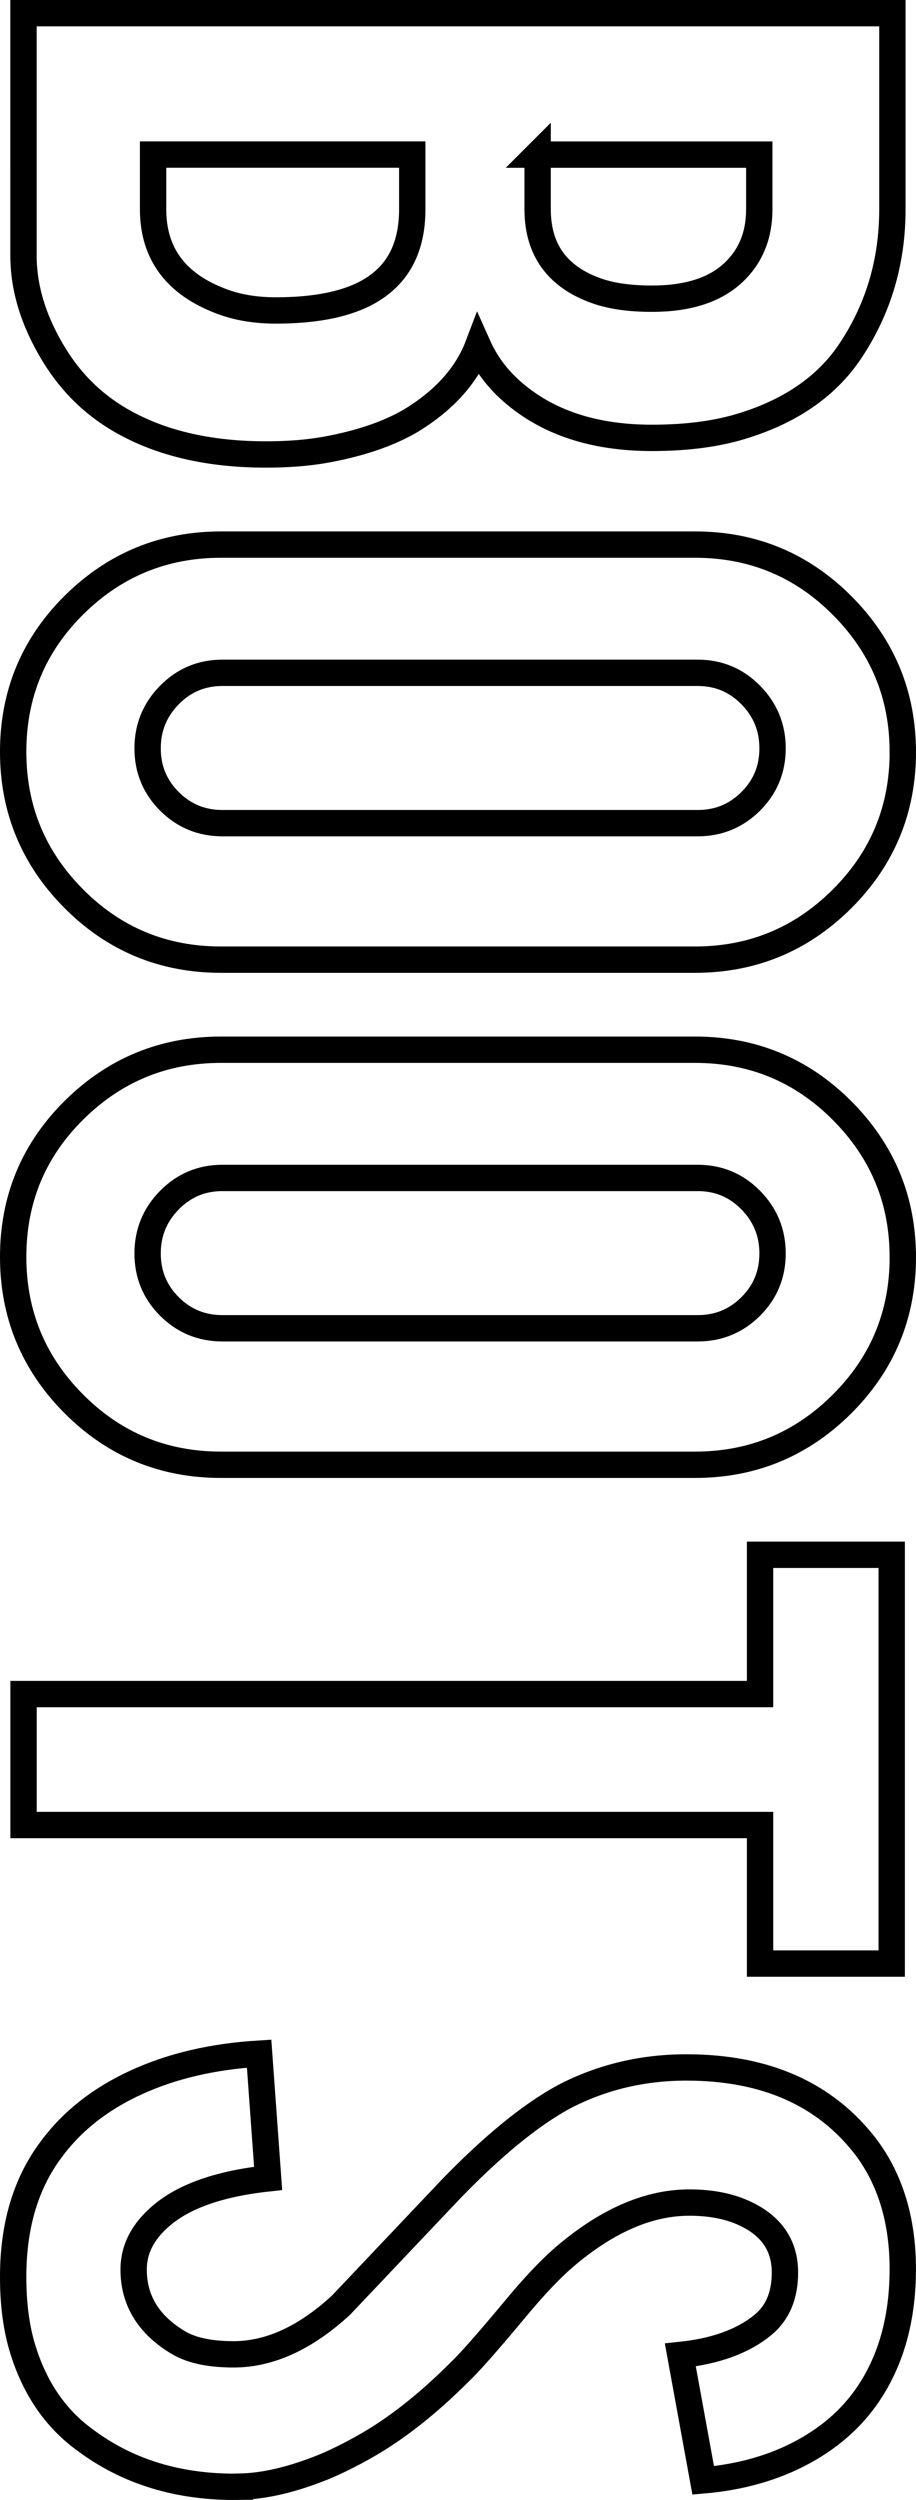
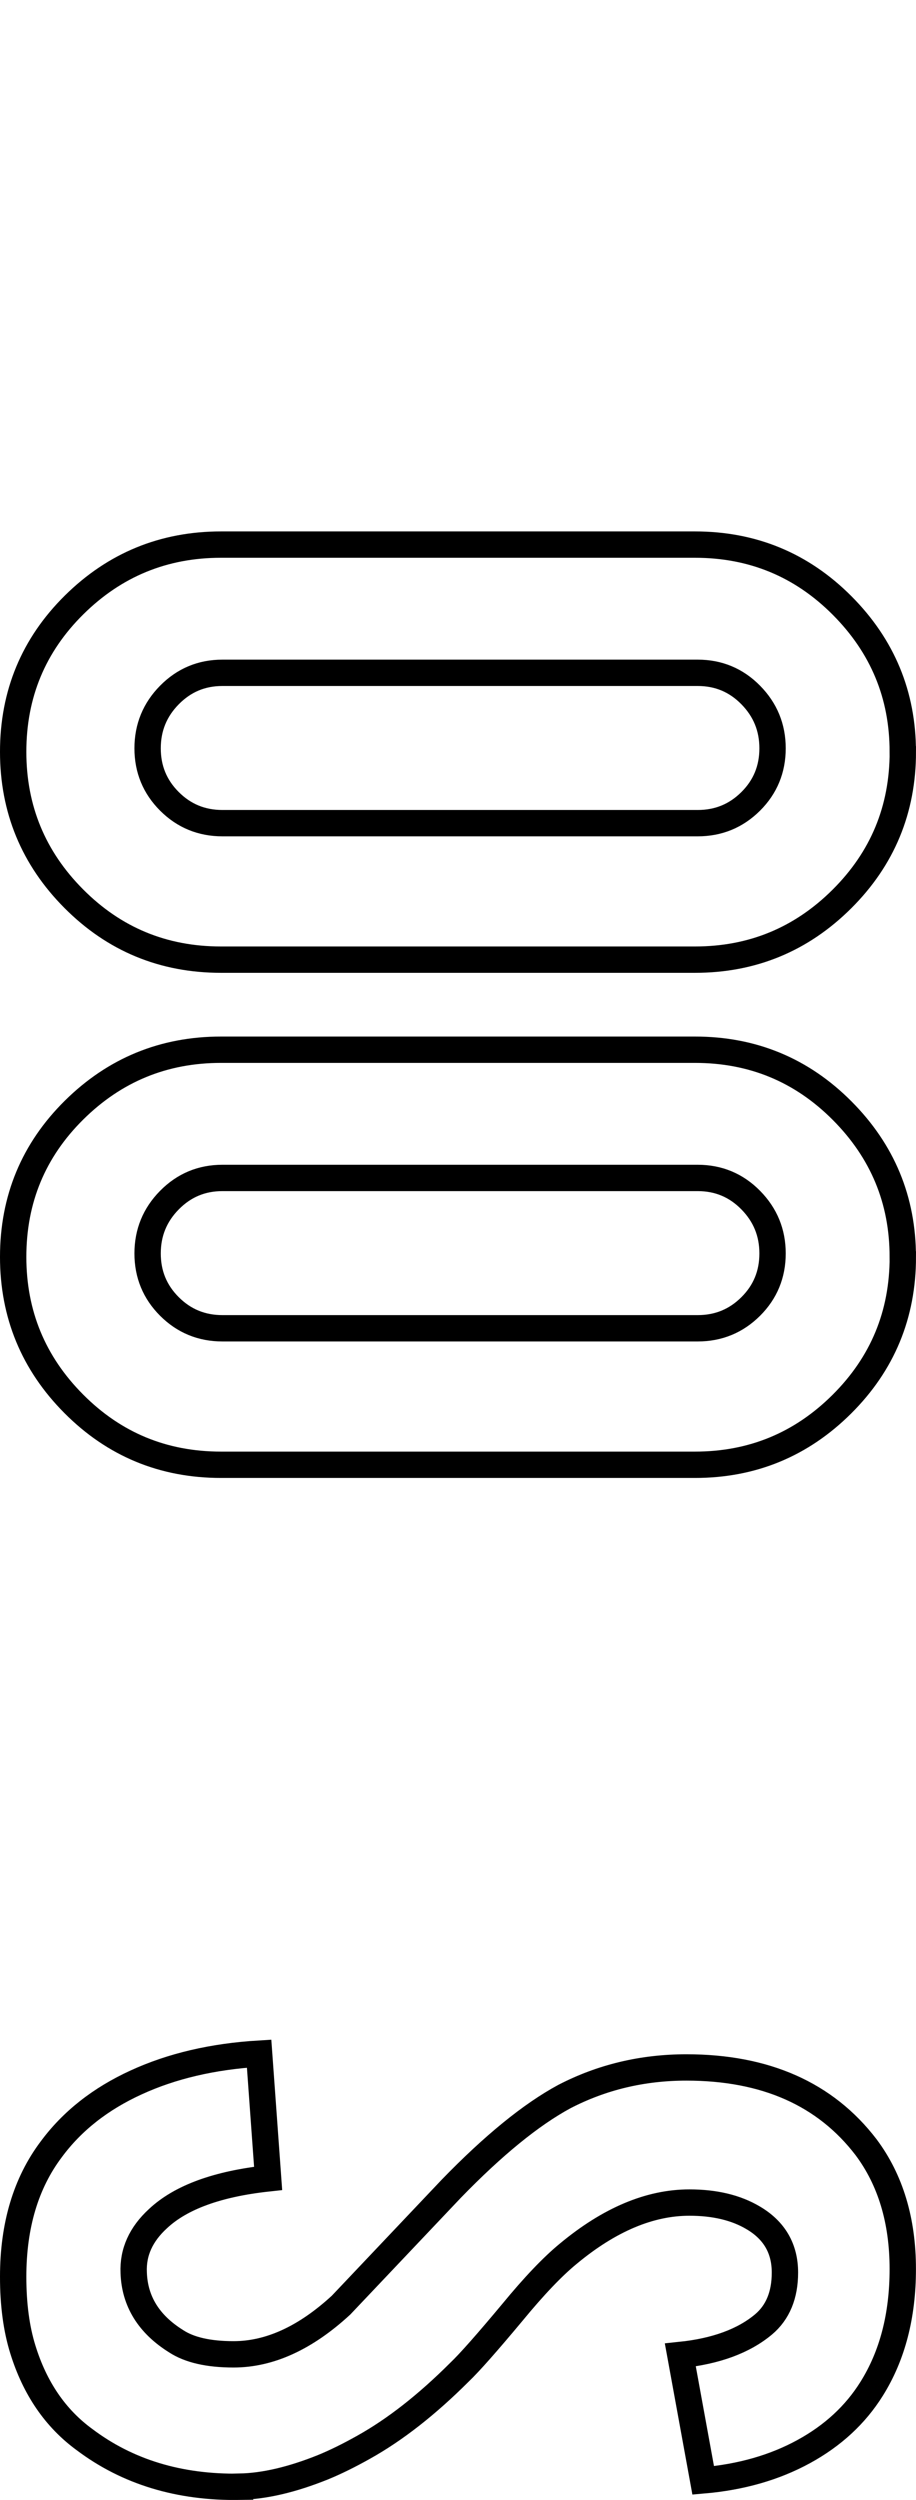
<svg xmlns="http://www.w3.org/2000/svg" id="_レイヤー_2" width="17.382" height="47.438" viewBox="0 0 17.382 47.438">
  <defs>
    <style>.cls-1{fill:none;stroke:#000;stroke-miterlimit:10;stroke-width:.5px;}</style>
  </defs>
  <g id="_レイヤー_2-2">
-     <path class="cls-1" d="m.447.25h16.487v3.721c0,.981-.259,1.867-.776,2.656-.438.675-1.117,1.157-2.038,1.446-.491.157-1.074.236-1.749.236-1.104,0-1.99-.294-2.656-.881-.28-.245-.495-.534-.644-.867-.21.552-.627,1.021-1.249,1.406-.421.254-.964.442-1.63.565-.342.062-.723.092-1.144.092-1.043,0-1.928-.197-2.656-.592-.57-.307-1.025-.74-1.367-1.301-.386-.632-.579-1.259-.579-1.881V.25Zm2.458,2.683v1.038c0,.842.434,1.425,1.302,1.749.298.113.64.171,1.025.171.92,0,1.591-.176,2.012-.526.386-.315.579-.78.579-1.394v-1.038H2.906Zm7.297,0v1.038c0,.771.376,1.289,1.13,1.552.281.097.627.145,1.039.145.684,0,1.201-.167,1.551-.5.324-.307.486-.705.486-1.196v-1.038h-4.207Z" />
    <path class="cls-1" d="m17.132,14.266c0,1.096-.386,2.026-1.157,2.794-.771.767-1.7,1.15-2.787,1.15H4.194c-1.096,0-2.027-.386-2.794-1.157s-1.15-1.701-1.15-2.787c0-1.096.386-2.025,1.157-2.788.771-.762,1.7-1.144,2.787-1.144h8.993c1.096,0,2.027.386,2.794,1.157.767.771,1.15,1.696,1.15,2.774Zm-3.892,1.354c.394,0,.729-.138,1.006-.414.276-.275.414-.611.414-1.006s-.138-.731-.414-1.012c-.276-.281-.612-.421-1.006-.421H4.221c-.395,0-.729.14-1.006.421-.276.28-.414.617-.414,1.012s.138.73.414,1.006c.276.276.611.414,1.006.414h9.02Z" />
    <path class="cls-1" d="m17.132,23.851c0,1.096-.386,2.026-1.157,2.794-.771.767-1.7,1.15-2.787,1.15H4.194c-1.096,0-2.027-.386-2.794-1.157s-1.15-1.701-1.15-2.787c0-1.096.386-2.025,1.157-2.788.771-.762,1.7-1.144,2.787-1.144h8.993c1.096,0,2.027.386,2.794,1.157.767.771,1.15,1.696,1.15,2.774Zm-3.892,1.354c.394,0,.729-.138,1.006-.414.276-.275.414-.611.414-1.006s-.138-.731-.414-1.012c-.276-.281-.612-.421-1.006-.421H4.221c-.395,0-.729.14-1.006.421-.276.28-.414.617-.414,1.012s.138.73.414,1.006c.276.276.611.414,1.006.414h9.02Z" />
-     <path class="cls-1" d="m14.423,32.146v-2.643h2.498v7.757h-2.498v-2.629H.447v-2.485h13.976Z" />
    <path class="cls-1" d="m4.549,47.188c-1.148.018-2.13-.281-2.945-.895-.552-.403-.942-.973-1.17-1.709-.123-.395-.184-.854-.184-1.381,0-.973.241-1.779.723-2.419.395-.535.931-.958,1.611-1.269.679-.312,1.457-.493,2.333-.546l.171,2.367c-.96.104-1.656.358-2.088.762-.326.298-.48.64-.463,1.026.018.543.285.977.803,1.301.254.167.618.25,1.092.25.685,0,1.364-.311,2.04-.934.465-.49,1.162-1.227,2.092-2.209.798-.823,1.513-1.406,2.145-1.748.71-.368,1.482-.553,2.316-.553,1.5,0,2.637.504,3.409,1.513.465.622.697,1.394.697,2.313,0,.886-.197,1.644-.592,2.274-.307.491-.736.888-1.289,1.19-.552.302-1.188.484-1.906.546l-.434-2.38c.675-.07,1.201-.264,1.578-.579.271-.228.407-.557.407-.985,0-.456-.202-.803-.604-1.039-.325-.193-.728-.289-1.209-.289-.754,0-1.521.324-2.301.973-.298.245-.648.613-1.052,1.104-.482.578-.819.96-1.012,1.144-.614.613-1.218,1.087-1.814,1.42-.281.158-.539.285-.776.382-.587.236-1.113.359-1.578.368Z" />
  </g>
</svg>